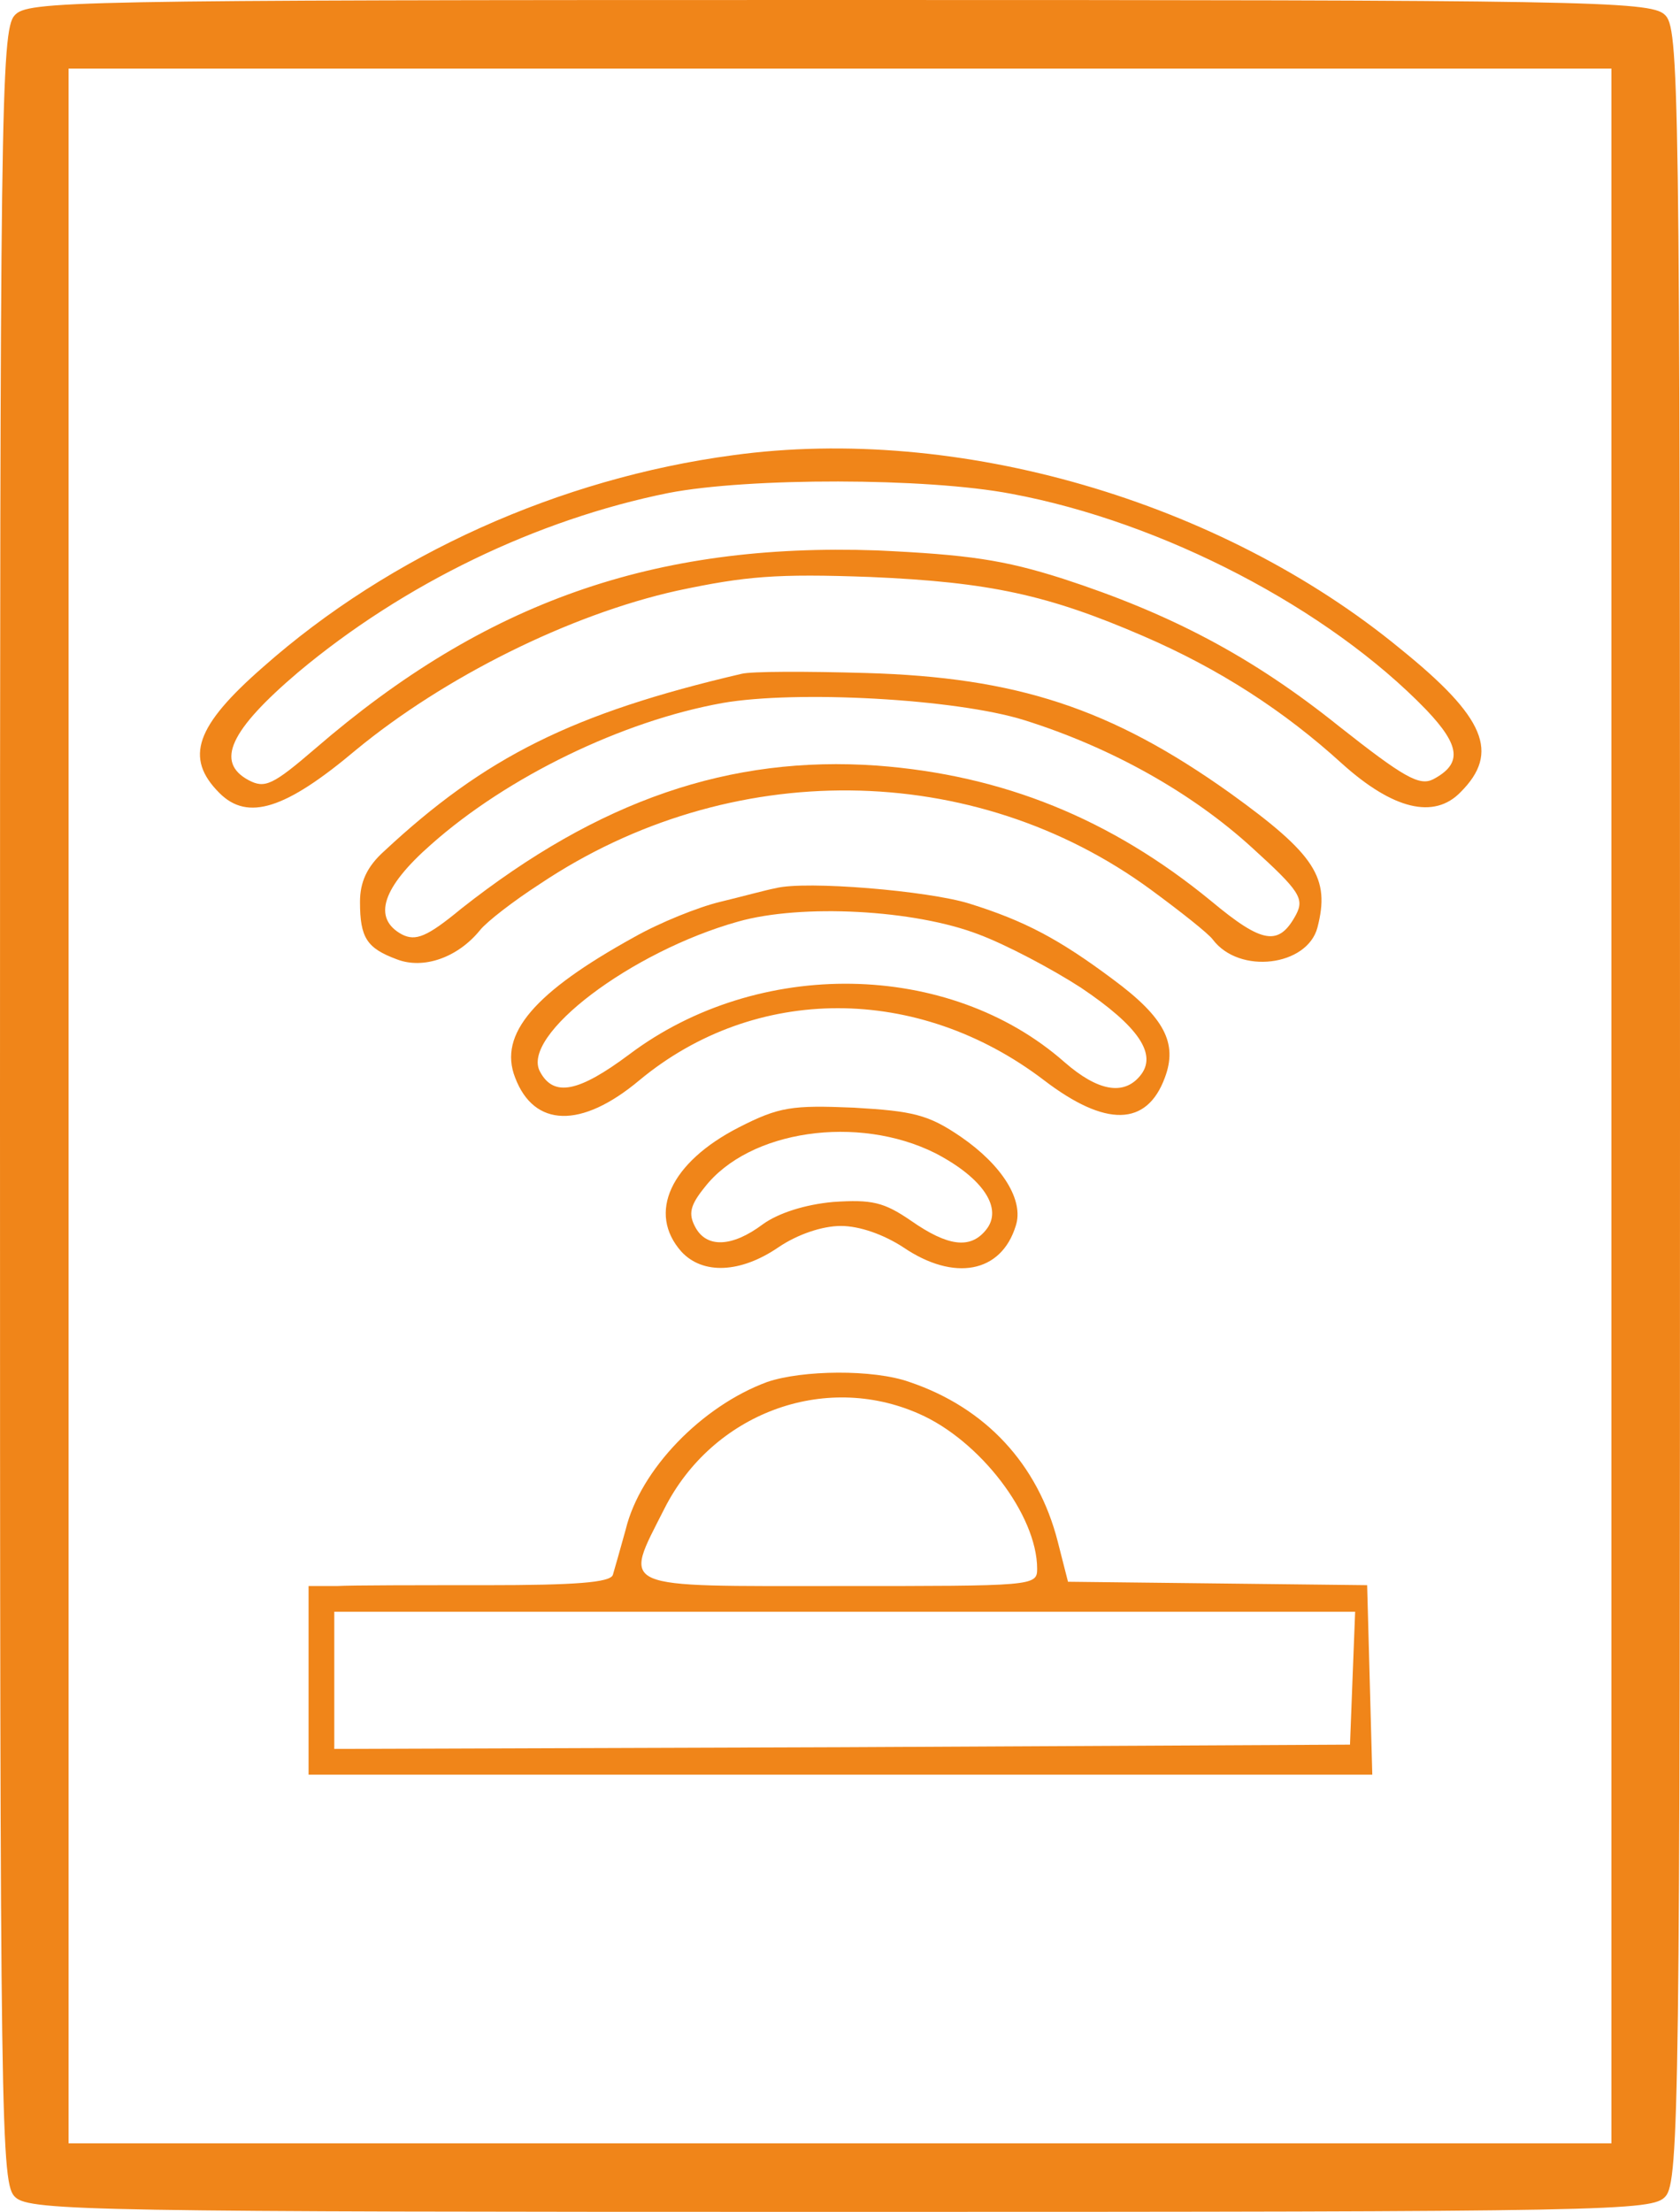
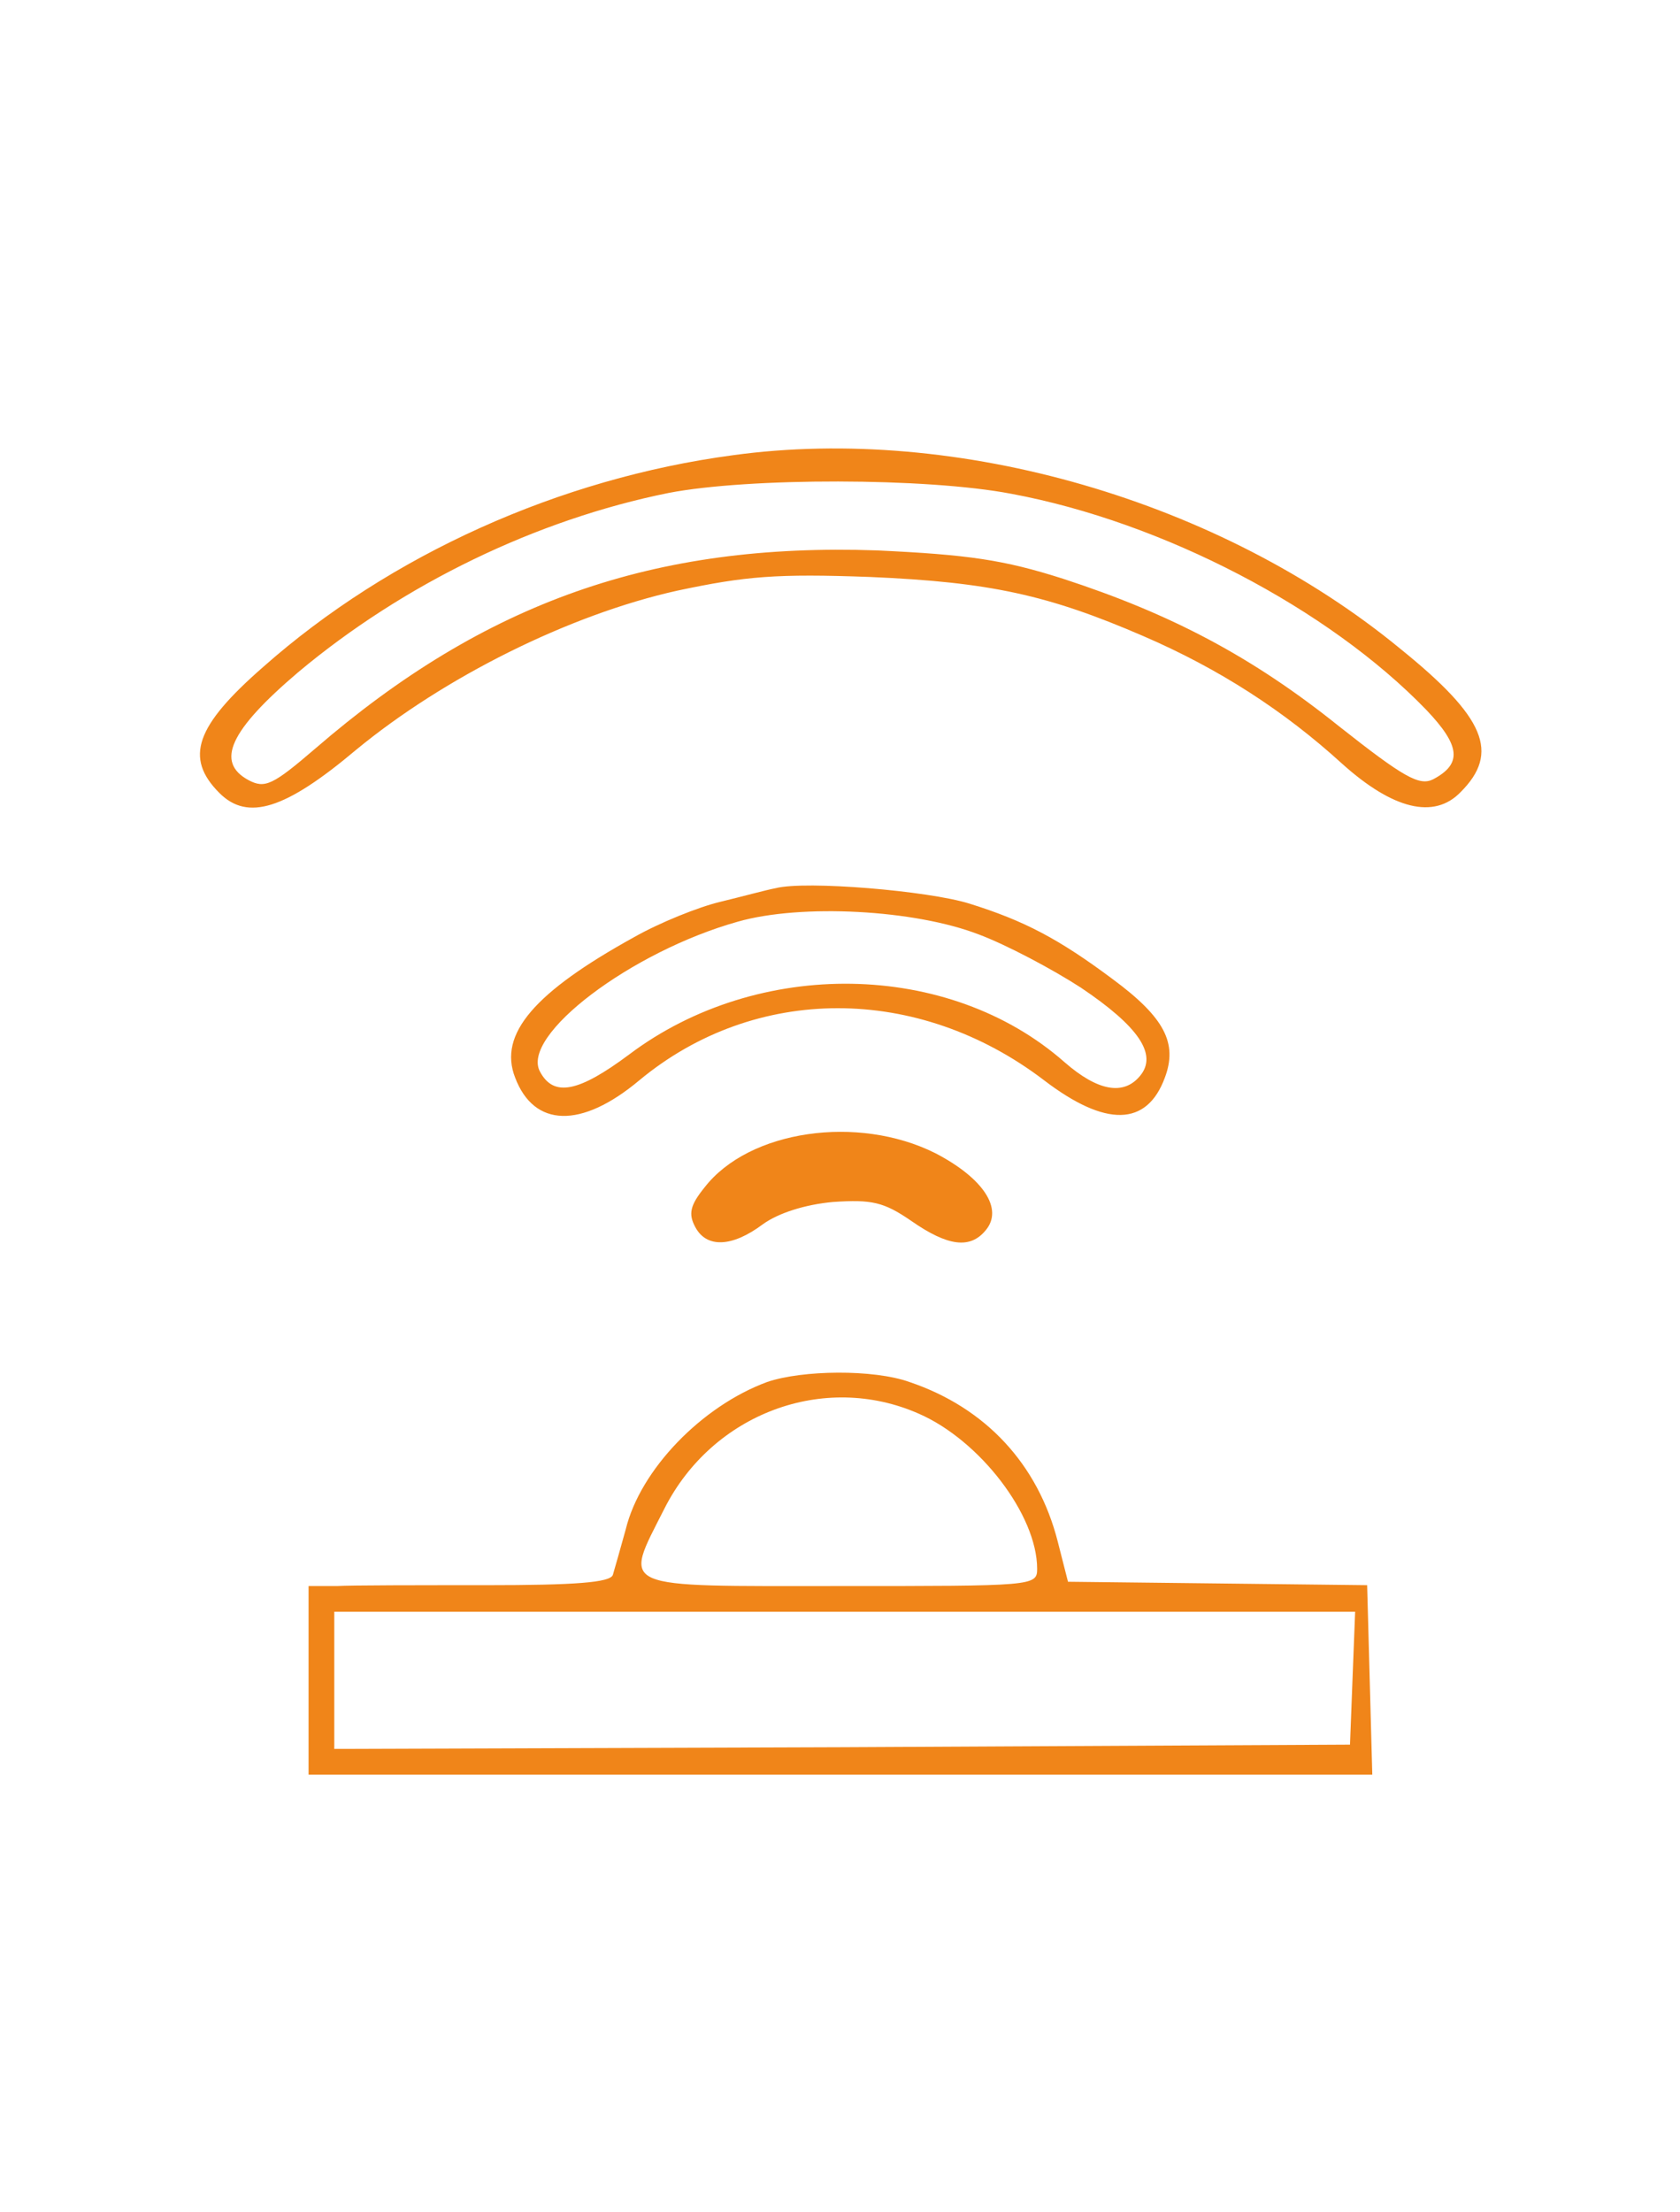
<svg xmlns="http://www.w3.org/2000/svg" version="1.0" width="196pt" height="258pt" viewBox="0 0 196 258" preserveAspectRatio="xMidYMid meet">
  <g transform="translate(0,258) scale(0.1,-0.1)" fill="#F08519" stroke="none">
-     <path d="M17 2562 c-16 -17 -17 -120 -17 -1274 0 -1203 1 -1256 18 -1271 17 -16 98 -17 964 -17 903 0 946 1 961 18 16 17 17 120 17 1274 0 1203 -1 1256 -18 1271 -17 16 -98 17 -964 17 -903 0 -946 -1 -961 -18z m1863 -1272 l0 -1210 -900 0 -900 0 0 1210 0 1210 900 0 900 0 0 -1210z" />
    <path d="M855 2049 c-202 -27 -400 -116 -548 -247 -79 -69 -92 -106 -51 -147 33 -33 77 -19 159 50 103 85 249 158 375 186 80 17 116 20 225 16 140 -6 208 -21 319 -69 88 -38 164 -87 232 -149 59 -53 107 -65 138 -33 46 46 29 87 -70 167 -210 173 -517 262 -779 226z m325 -45 c177 -33 370 -134 484 -252 40 -42 42 -63 8 -81 -16 -8 -34 2 -110 62 -101 81 -196 131 -322 172 -69 22 -110 28 -217 33 -260 9 -457 -60 -655 -231 -50 -43 -59 -47 -78 -37 -39 21 -22 58 58 126 123 103 278 178 432 209 93 18 301 18 400 -1z" />
-     <path d="M865 1794 c-197 -46 -299 -97 -417 -207 -20 -18 -28 -36 -28 -59 0 -42 8 -54 43 -67 31 -12 71 2 97 34 8 10 39 34 70 54 221 148 506 145 713 -7 34 -25 67 -51 72 -58 31 -41 110 -31 122 14 15 58 -2 85 -102 157 -139 99 -249 135 -425 140 -69 2 -134 2 -145 -1z m330 -54 c102 -32 196 -85 266 -149 55 -50 61 -59 51 -78 -20 -37 -39 -34 -99 16 -117 96 -243 147 -390 158 -171 12 -324 -40 -485 -167 -40 -33 -53 -38 -69 -30 -35 19 -23 55 34 105 89 79 223 144 340 165 86 15 272 5 352 -20z" />
    <path d="M905 1544 c-11 -2 -40 -10 -65 -16 -25 -6 -70 -24 -100 -41 -116 -64 -159 -113 -139 -164 22 -58 77 -60 145 -3 135 112 325 112 472 0 72 -55 120 -54 141 3 15 40 0 70 -61 115 -63 47 -103 68 -167 88 -48 15 -191 27 -226 18z m237 -54 c32 -12 85 -40 119 -62 67 -45 90 -78 69 -103 -19 -23 -49 -18 -88 16 -135 119 -358 122 -508 9 -59 -44 -88 -50 -104 -20 -23 42 106 140 231 175 74 21 206 14 281 -15z" />
-     <path d="M862 1265 c-80 -41 -107 -100 -67 -145 25 -27 69 -25 113 5 22 15 51 25 73 25 22 0 50 -10 73 -25 59 -40 114 -30 131 25 10 30 -16 71 -64 104 -38 26 -56 30 -125 34 -72 3 -87 1 -134 -23z m229 -30 c56 -29 80 -65 59 -90 -18 -22 -44 -19 -87 11 -32 22 -46 25 -91 22 -33 -3 -64 -13 -82 -26 -36 -27 -66 -28 -79 -3 -8 15 -6 25 11 46 52 67 179 85 269 40z" />
+     <path d="M862 1265 z m229 -30 c56 -29 80 -65 59 -90 -18 -22 -44 -19 -87 11 -32 22 -46 25 -91 22 -33 -3 -64 -13 -82 -26 -36 -27 -66 -28 -79 -3 -8 15 -6 25 11 46 52 67 179 85 269 40z" />
    <path d="M895 968 c-76 -28 -148 -102 -165 -172 -6 -22 -13 -46 -15 -53 -3 -9 -45 -12 -147 -12 -79 0 -158 0 -175 -1 l-33 0 0 -110 0 -110 620 0 621 0 -3 111 -3 110 -174 2 -175 2 -12 47 c-23 90 -84 156 -173 186 -42 15 -125 14 -166 0z m177 -37 c71 -31 138 -118 138 -181 0 -20 -5 -20 -230 -20 -263 0 -253 -5 -205 90 56 111 186 160 297 111z m506 -308 l-3 -78 -592 -3 -593 -2 0 80 0 80 595 0 596 0 -3 -77z" />
  </g>
</svg>